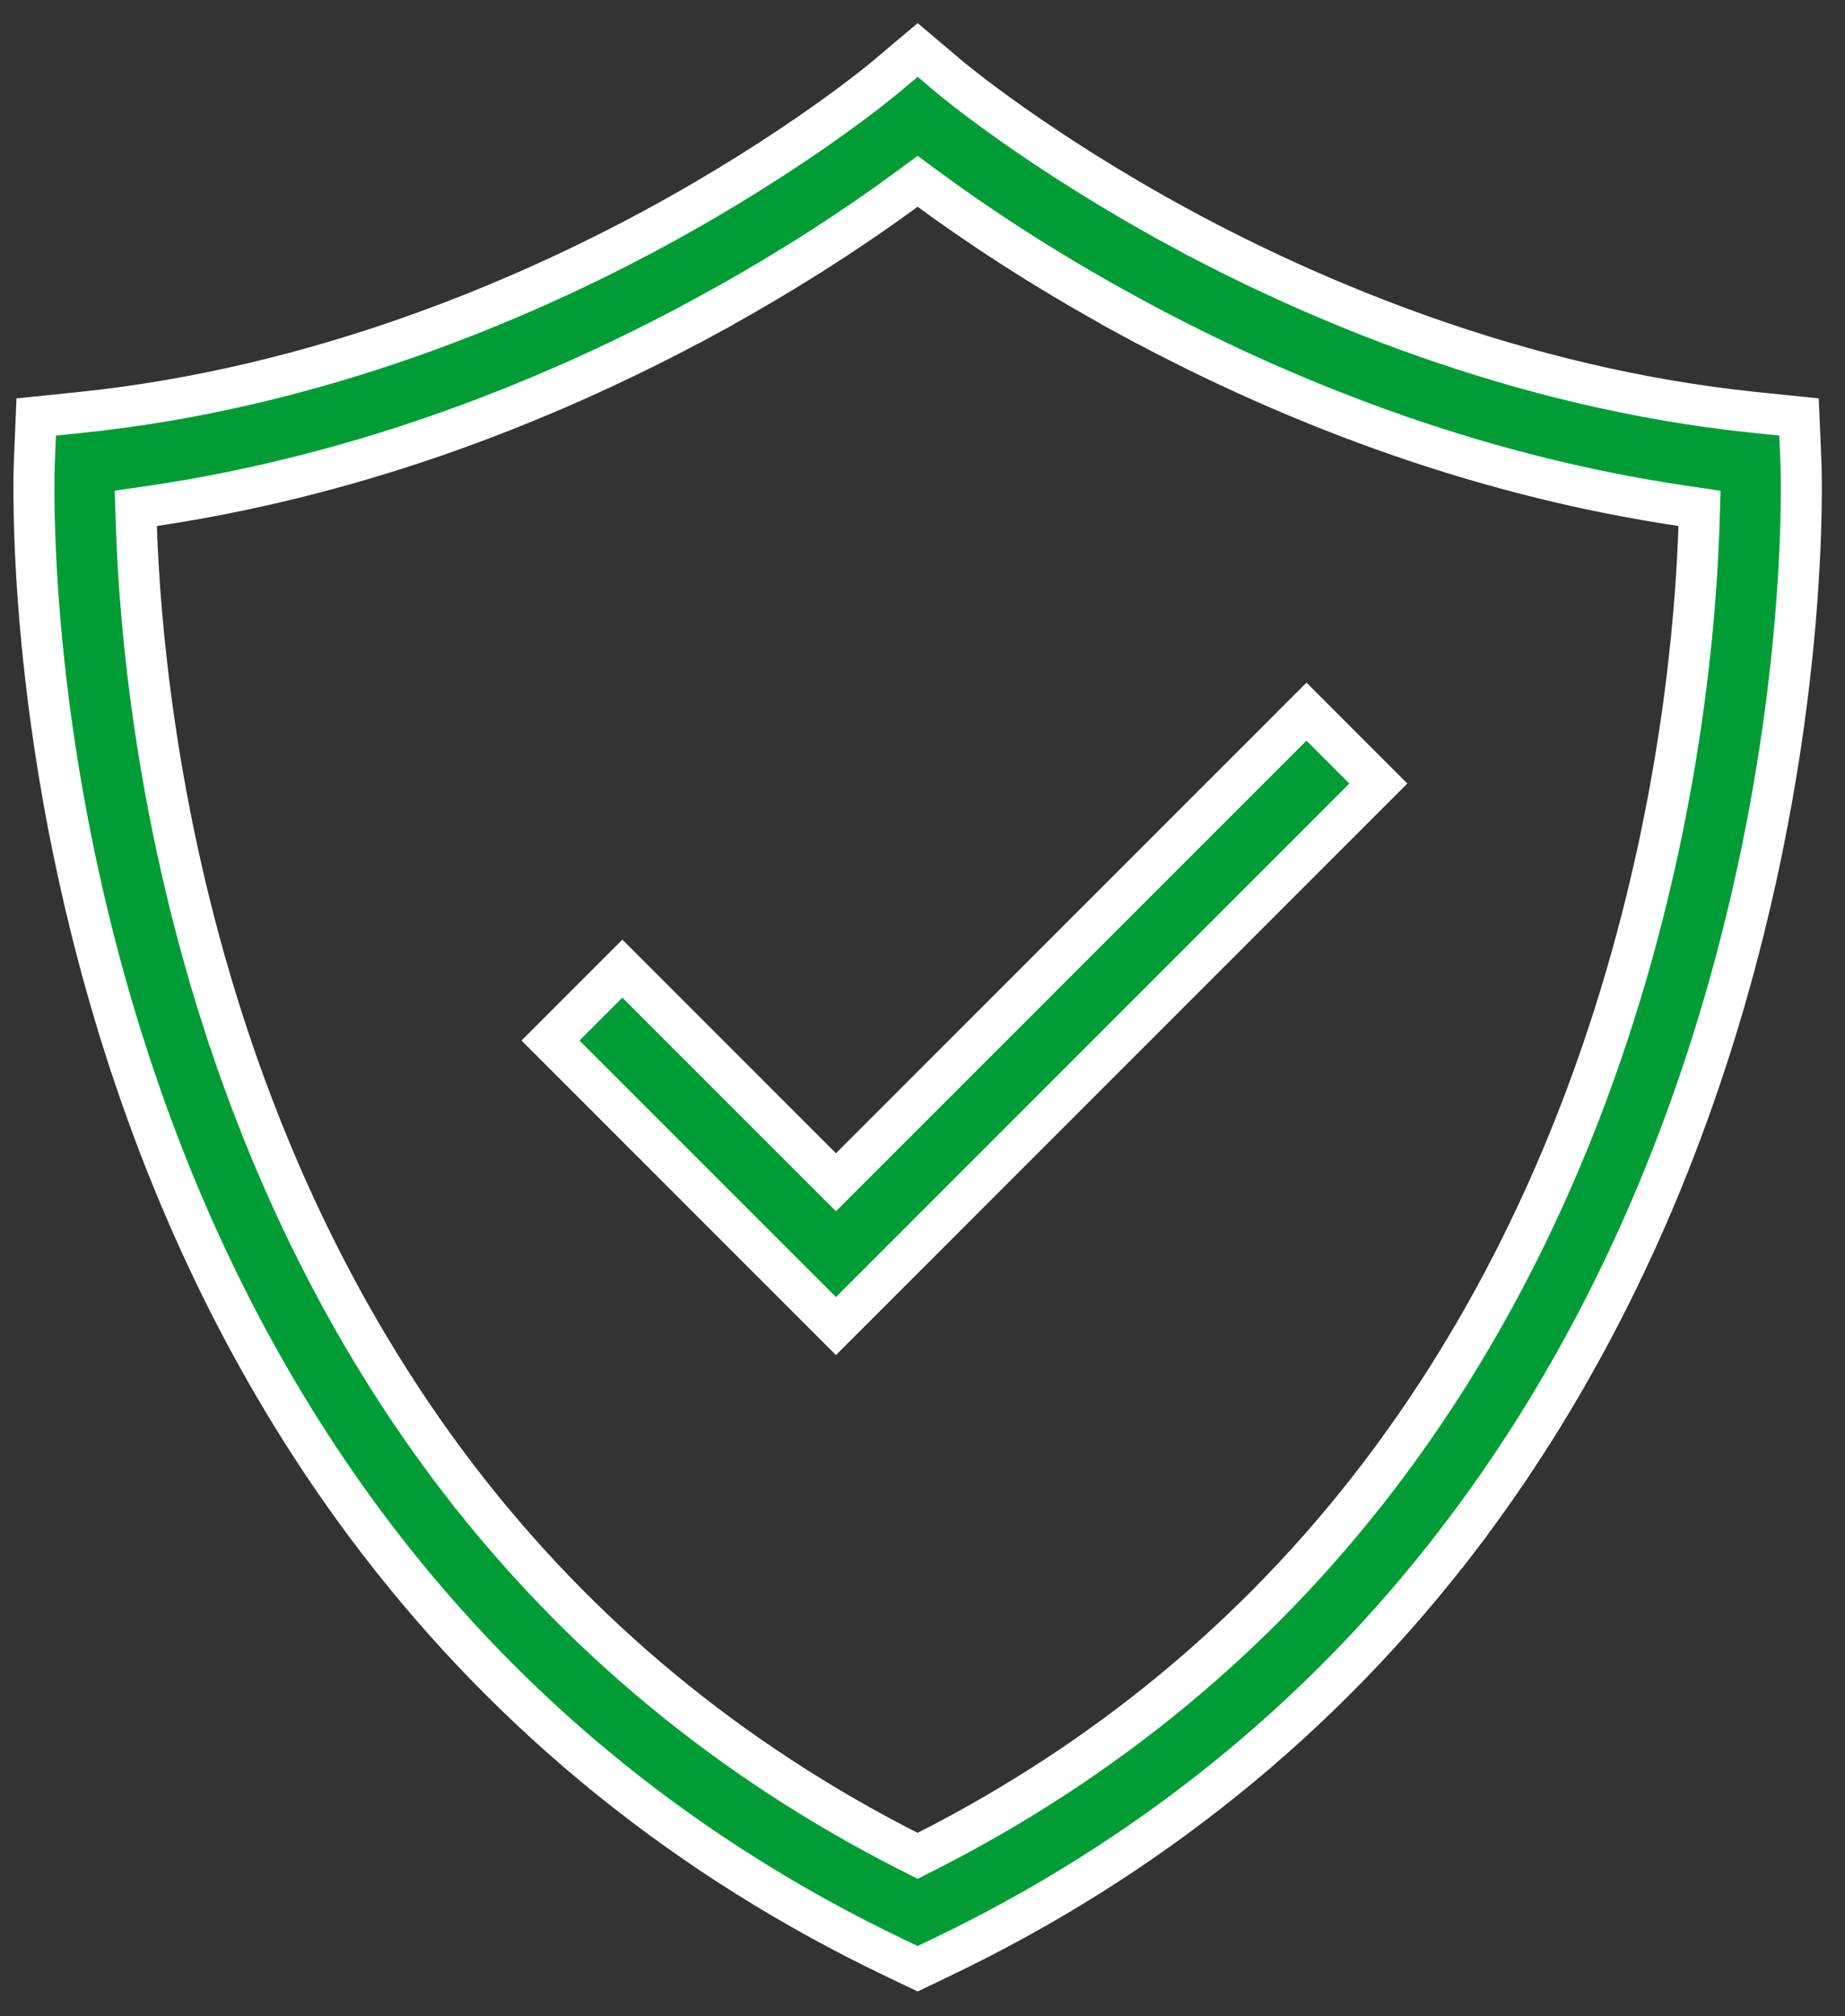
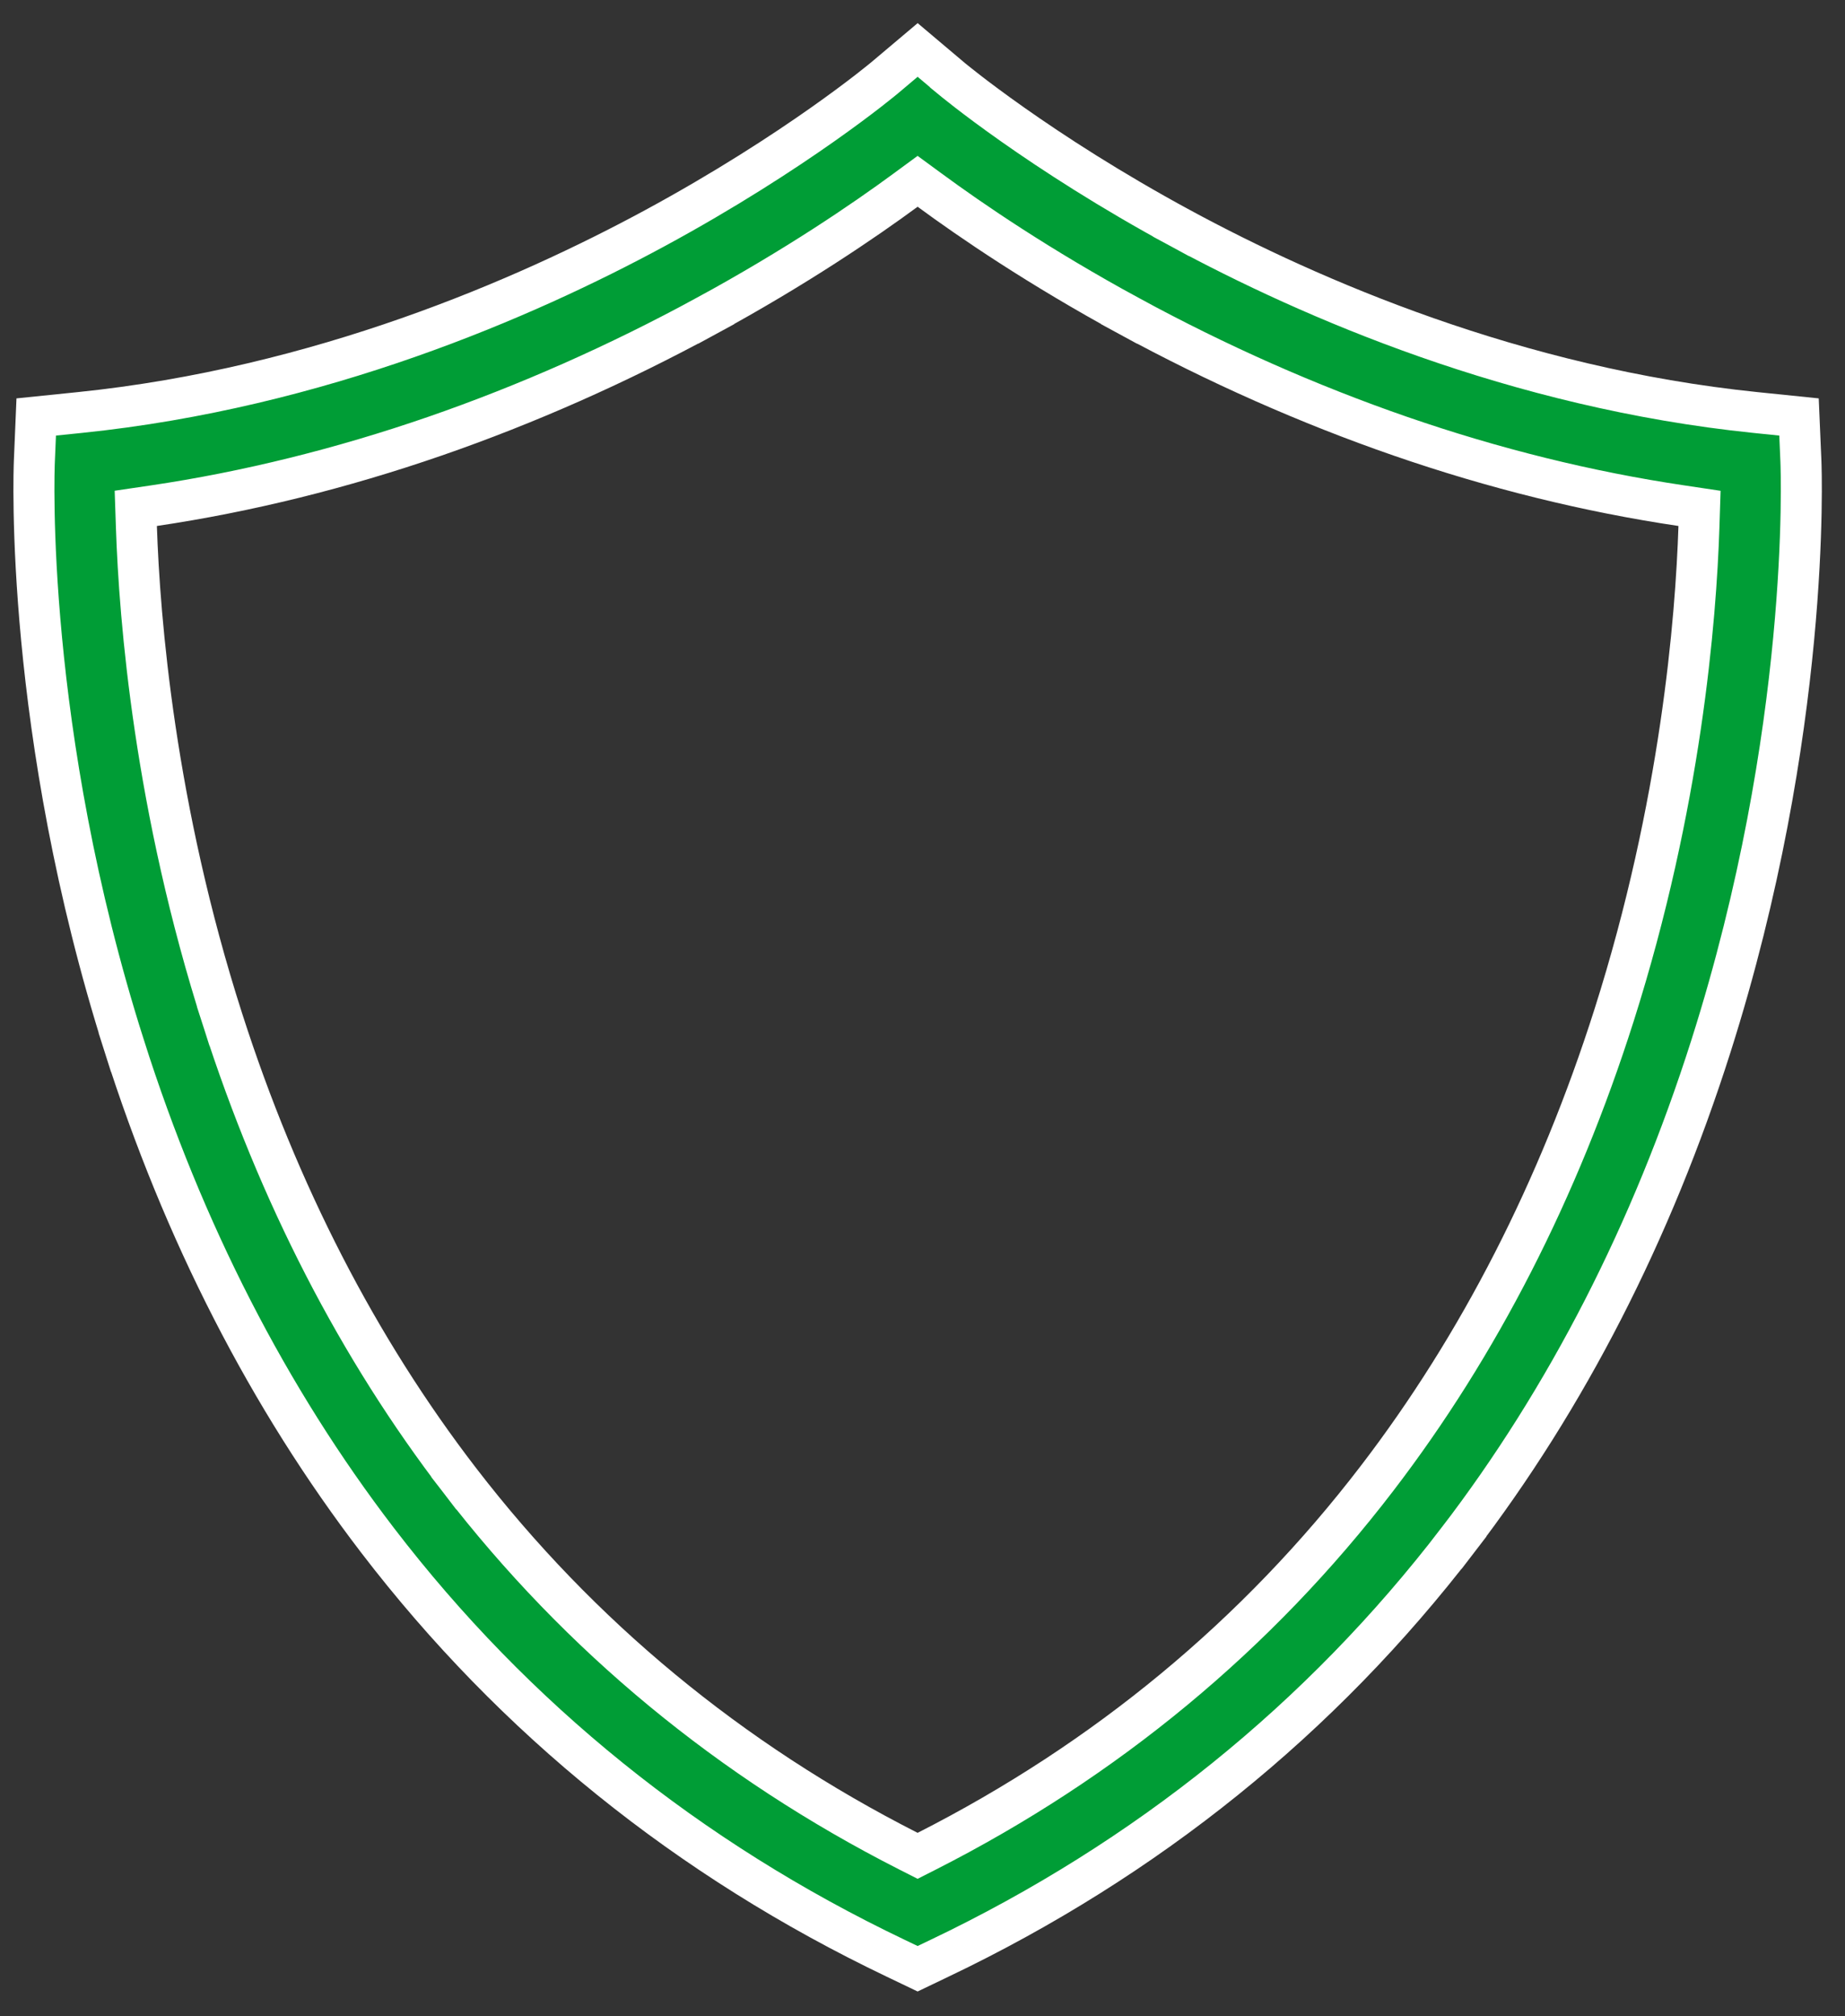
<svg xmlns="http://www.w3.org/2000/svg" width="54" height="59" viewBox="0 0 54 59" fill="none">
  <rect x="0" y="0" width="54" height="59" fill="#333333" stroke="none" />
  <path d="M27.82 2.274L27.82 2.275C27.865 2.312 30.395 4.429 34.56 6.683L34.846 6.155L34.56 6.683C38.36 8.739 44.369 11.35 51.375 12.07L52.654 12.201L52.709 13.487C52.721 13.774 53.009 21.389 50.076 30.612C48.346 36.049 45.852 40.911 42.666 45.069L43.142 45.434L42.666 45.069C38.666 50.288 33.565 54.403 27.499 57.3L27.498 57.3L26.857 57.607L26.216 57.3L26.216 57.3C20.149 54.403 15.048 50.288 11.049 45.069C7.863 40.911 5.368 36.049 3.639 30.612L3.067 30.794L3.639 30.612C0.705 21.389 0.993 13.774 1.006 13.487L1.06 12.201L2.34 12.07L2.34 12.07C9.345 11.35 15.354 8.739 19.155 6.683C23.32 4.429 25.85 2.312 25.896 2.273L25.896 2.273L26.858 1.462L27.82 2.274ZM26.585 54.165L26.857 54.303L27.129 54.165C32.364 51.505 36.794 47.84 40.303 43.259C43.287 39.366 45.619 34.806 47.24 29.71C49.201 23.545 49.638 18.101 49.725 15.41L49.742 14.876L49.214 14.797C46.484 14.392 43.722 13.71 40.978 12.761C38.296 11.833 35.625 10.65 33.039 9.243L32.752 9.771L33.039 9.243C30.415 7.816 28.42 6.454 27.213 5.566L26.857 5.305L26.502 5.566C25.294 6.454 23.299 7.816 20.675 9.243L20.962 9.771L20.675 9.243C18.09 10.65 15.418 11.833 12.737 12.761C9.993 13.709 7.232 14.392 4.503 14.797L3.974 14.875L3.992 15.41C4.082 18.127 4.528 23.649 6.518 29.844L7.089 29.66L6.518 29.844C8.146 34.915 10.481 39.452 13.462 43.326L13.938 42.96L13.462 43.326C16.964 47.875 21.377 51.518 26.585 54.165Z" fill="#009D36" stroke="white" stroke-width="1.2" />
-   <path d="M35.749 23.312L38.238 20.823L40.342 22.927L24.467 38.802L16.112 30.447L17.164 29.395L17.34 29.219V29.219L18.216 28.343L18.54 28.667L24.043 34.17L24.467 34.594L24.892 34.17L35.749 23.312Z" fill="#009D36" stroke="white" stroke-width="1.2" />
</svg>